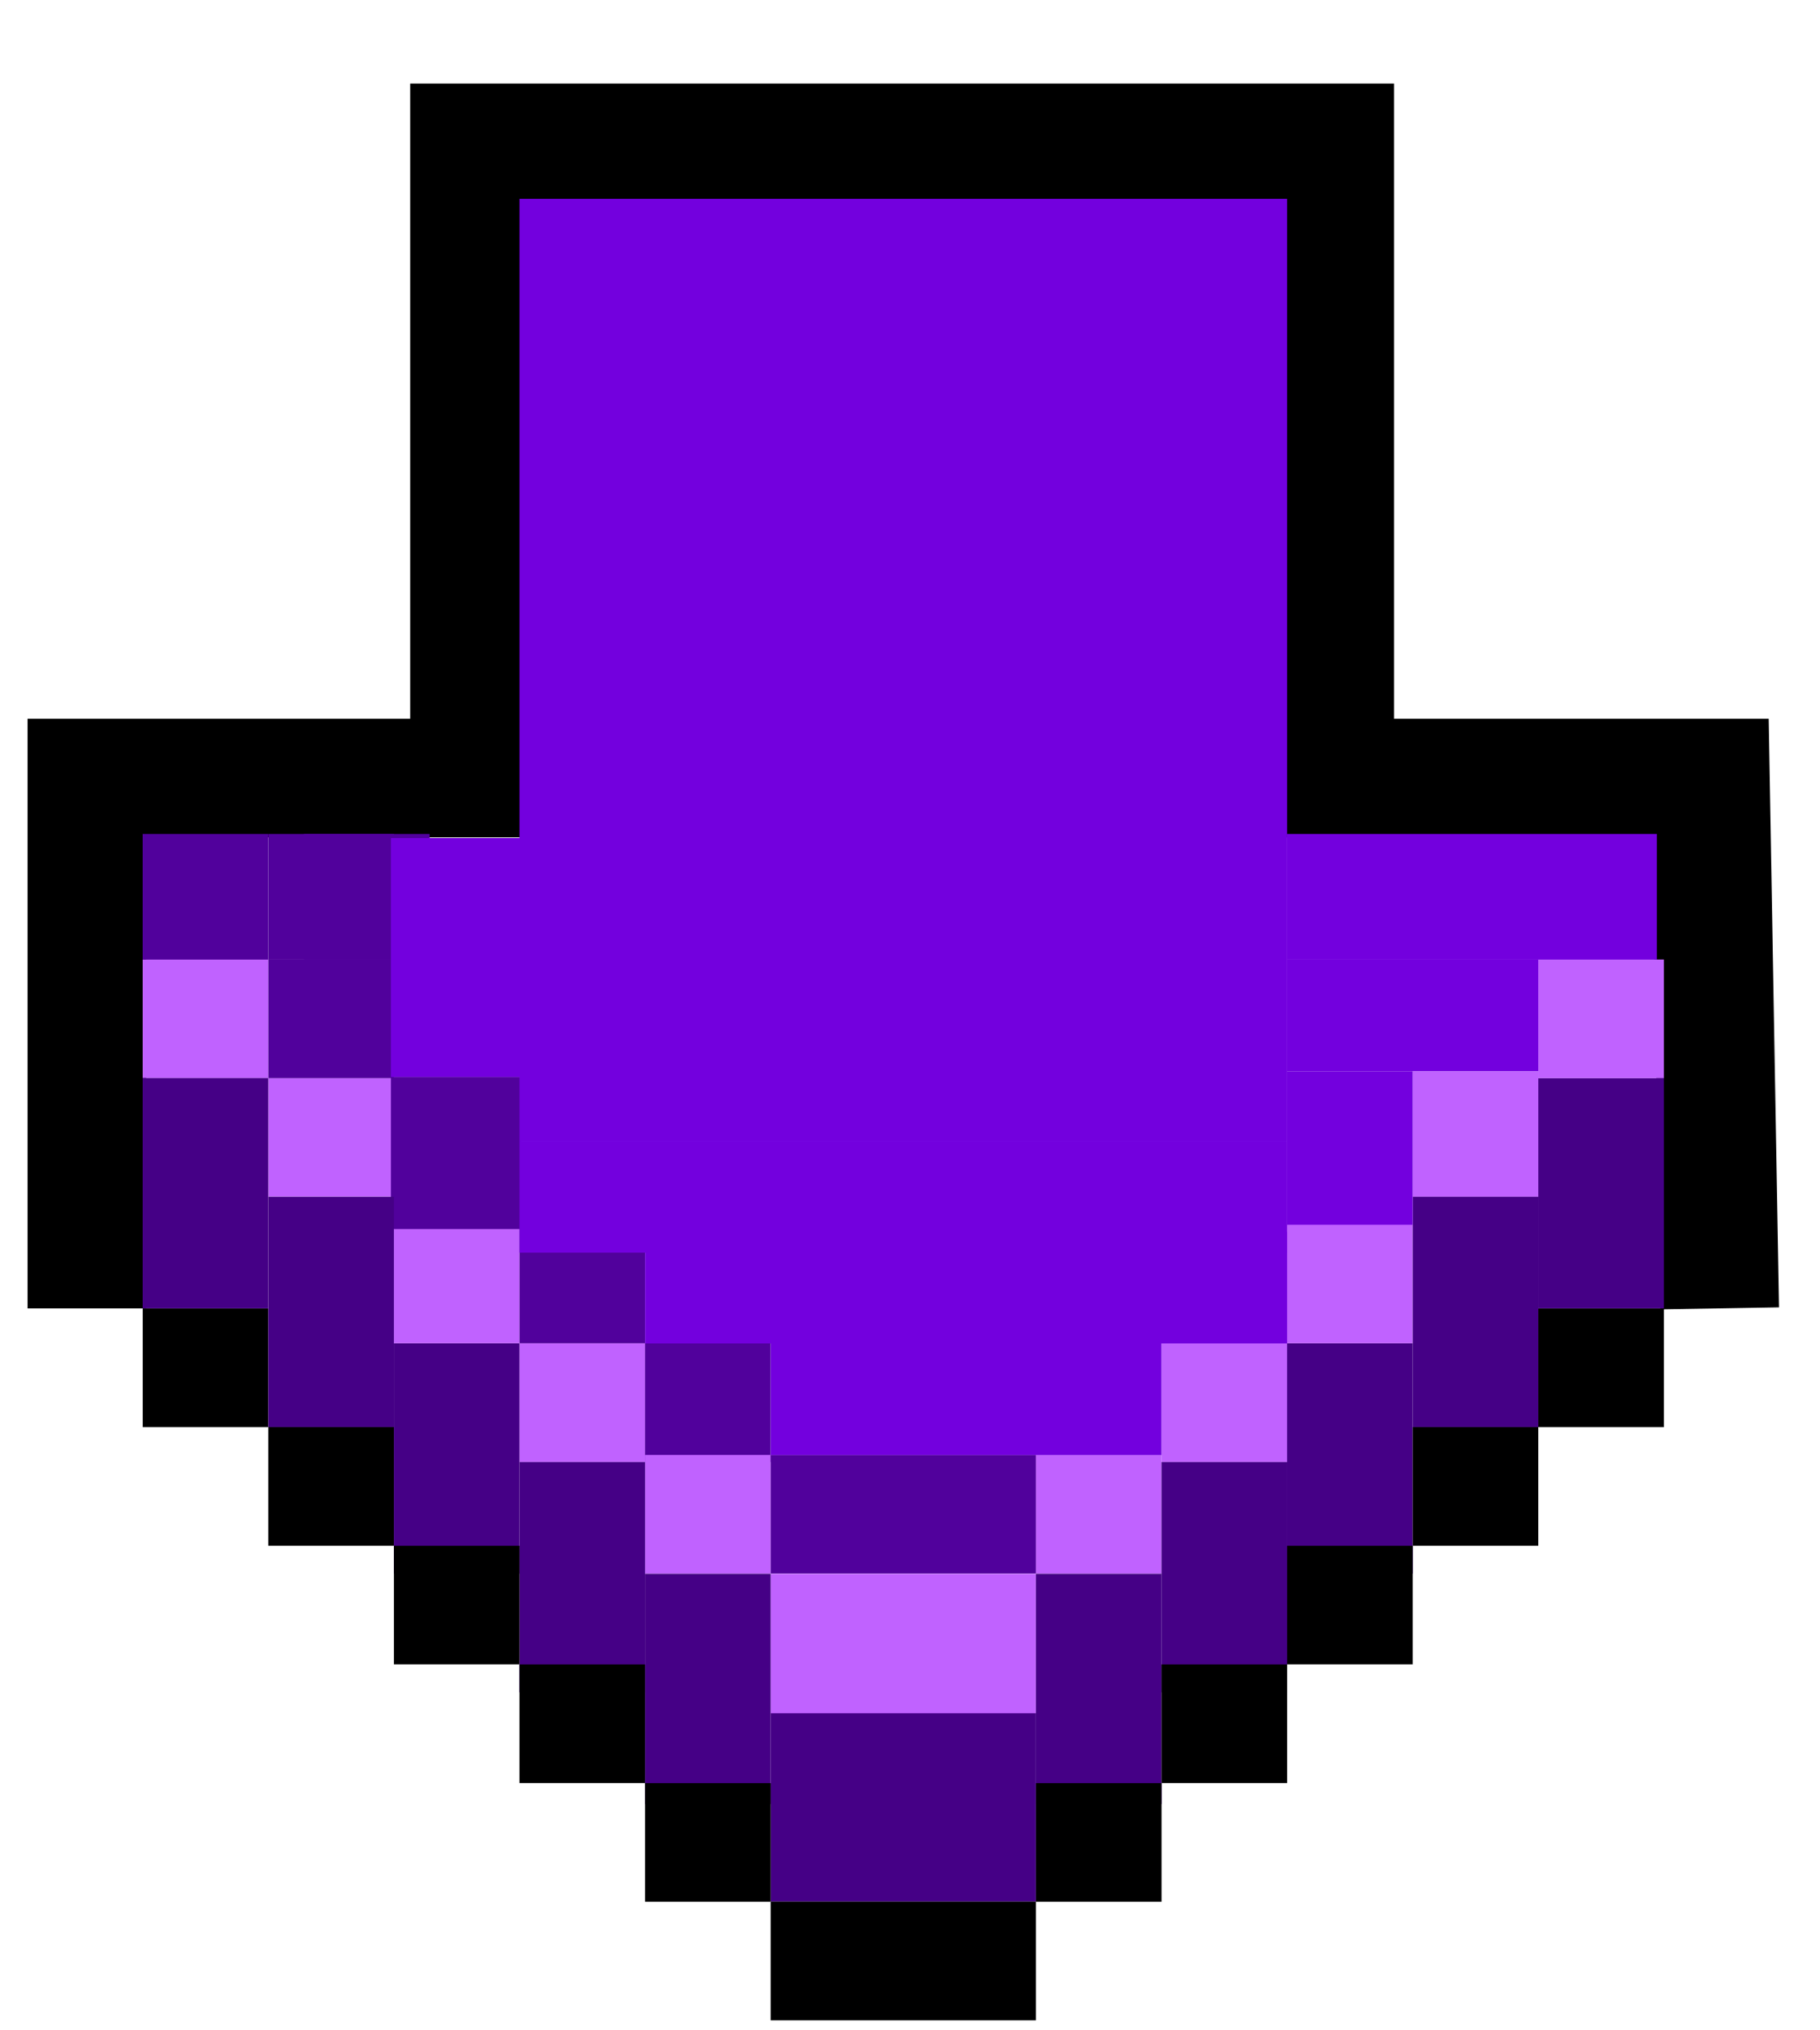
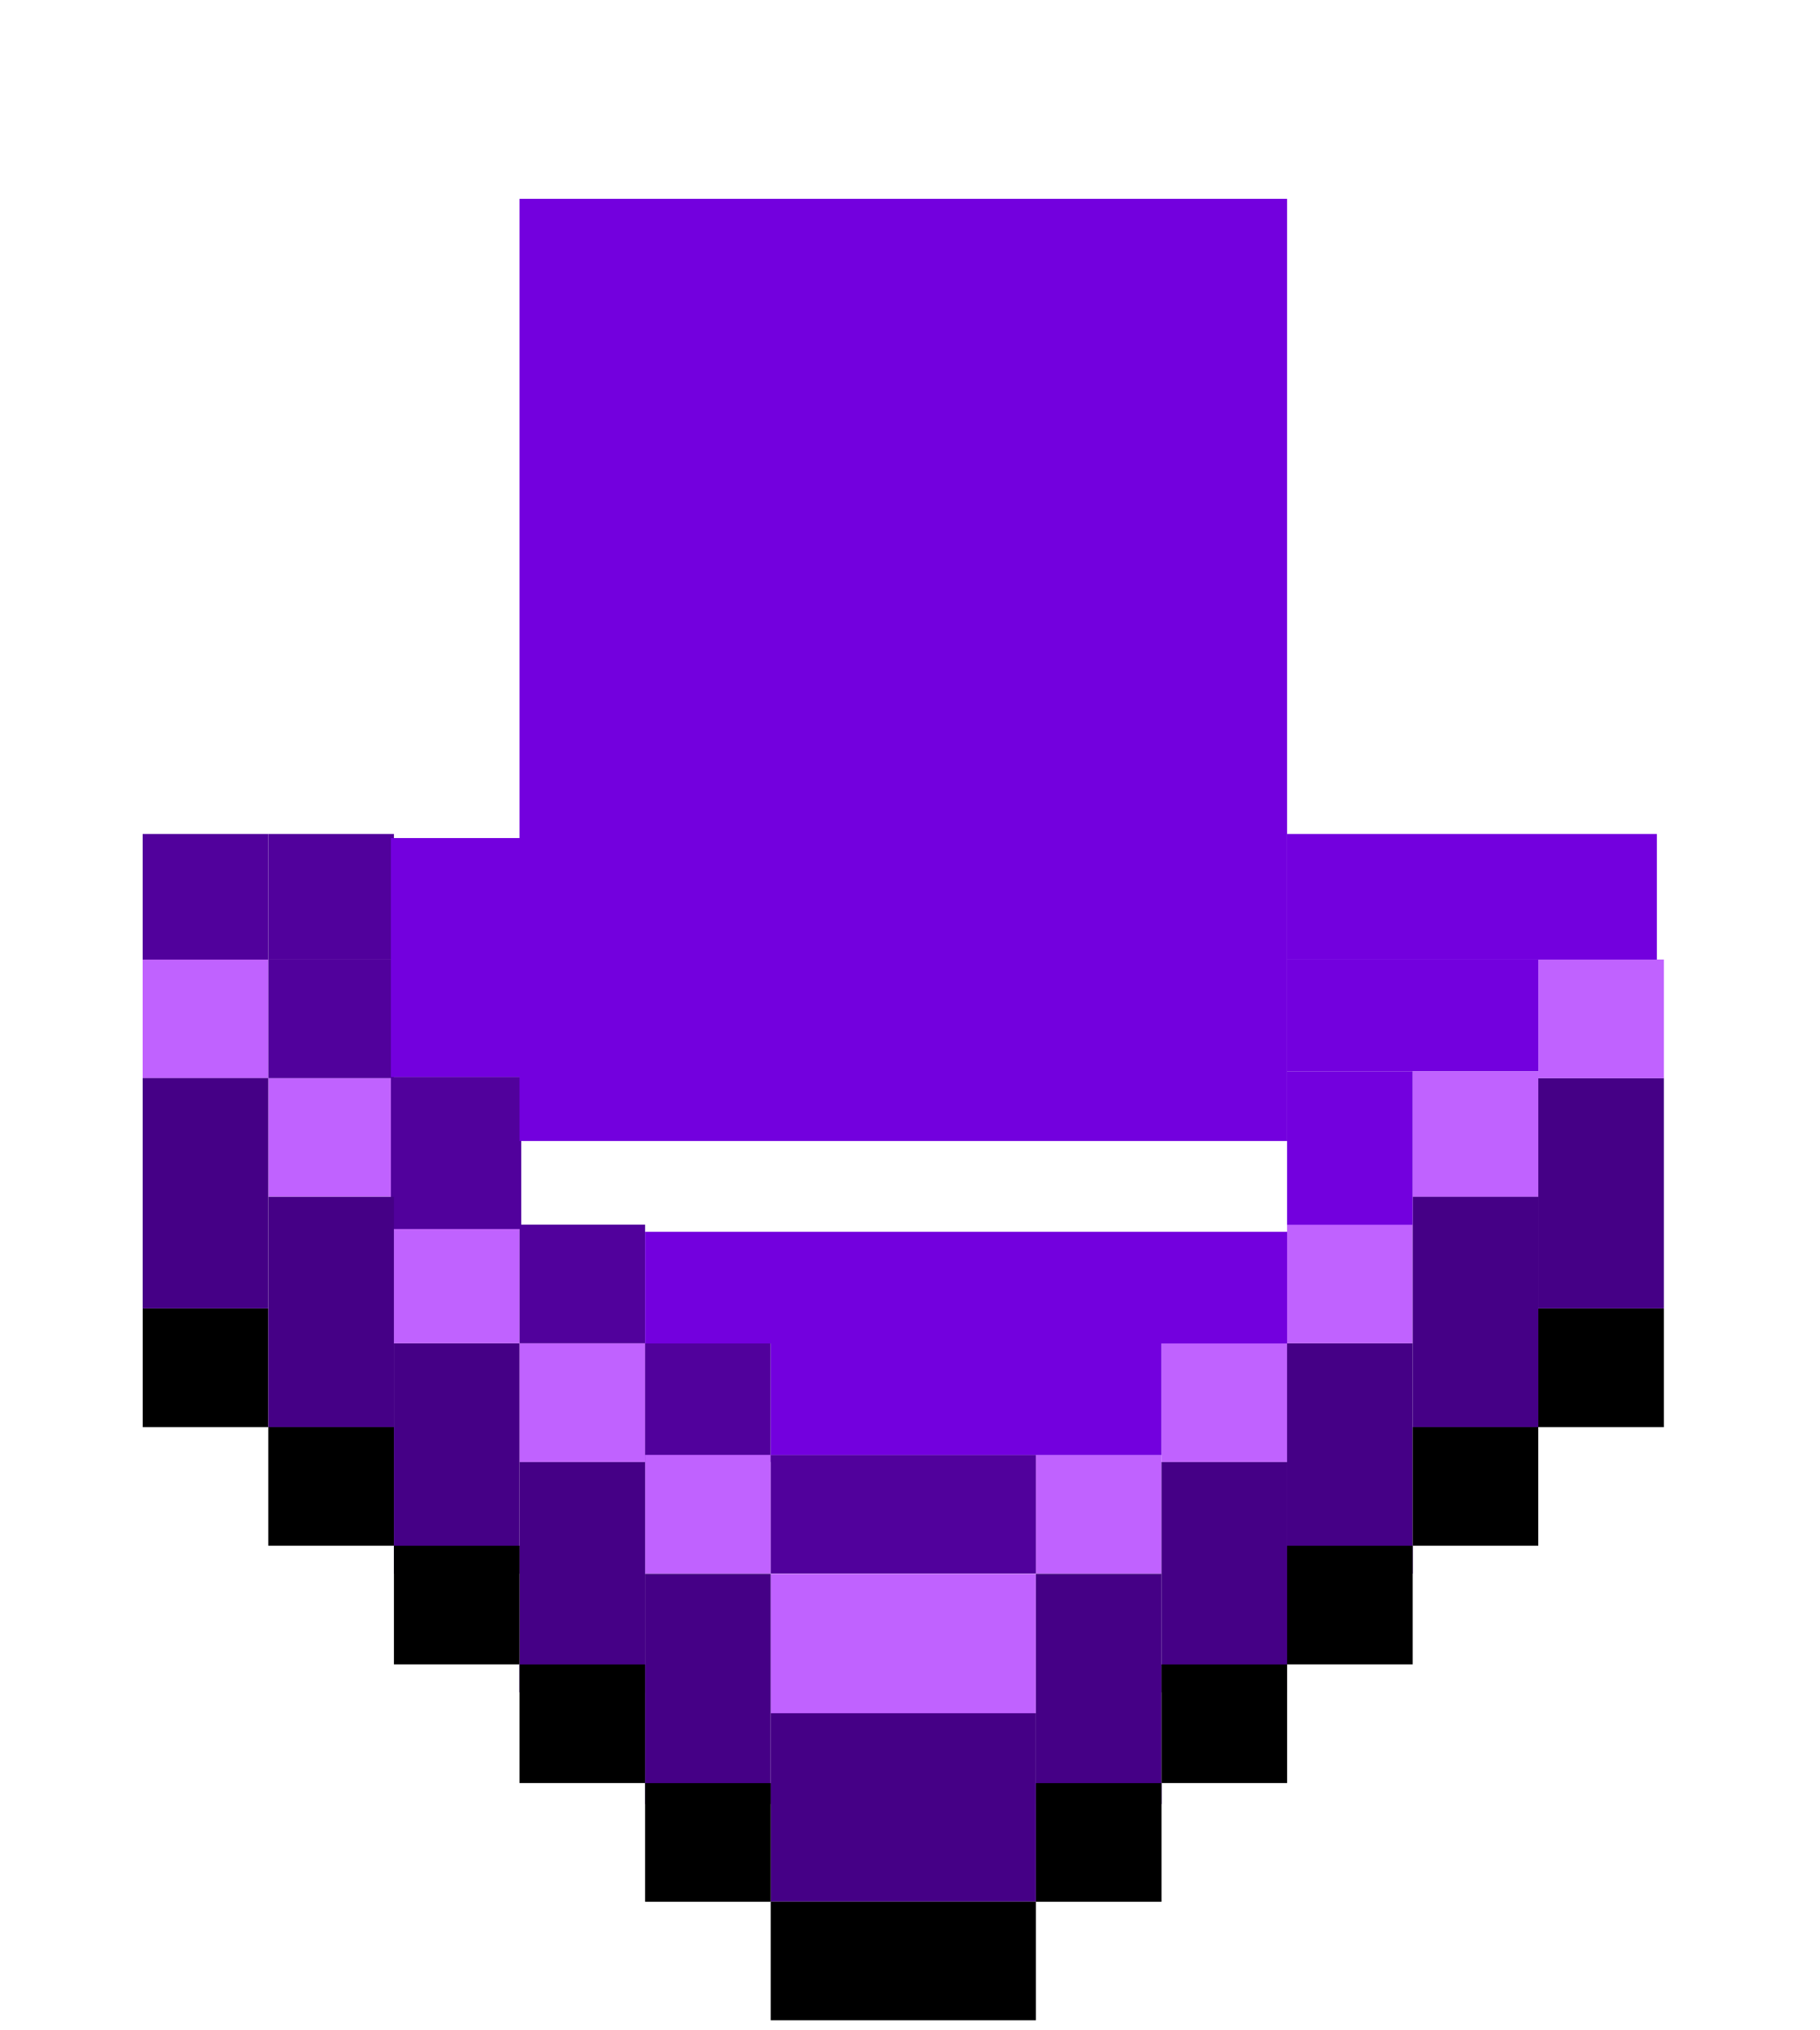
<svg xmlns="http://www.w3.org/2000/svg" width="52" height="58" viewBox="0 0 52 58" fill="none">
-   <path d="M49.134 37.376L48.869 22.227H38.134V4.082H13.414V22.227H2.482V37.376V31.211" stroke="black" stroke-width="3.389" />
  <rect x="4.077" y="37.379" width="3.589" height="3.389" fill="black" />
  <rect x="43.951" y="37.379" width="3.589" height="3.389" fill="black" />
  <rect x="43.951" y="30.797" width="3.589" height="6.579" fill="#450086" />
  <rect x="43.951" y="27.41" width="3.589" height="3.389" fill="#C062FF" />
  <rect width="3.589" height="3.389" transform="matrix(-1 0 0 1 7.665 27.41)" fill="#C062FF" />
  <rect x="40.362" y="30.602" width="3.589" height="3.589" fill="#C062FF" />
  <rect width="3.589" height="3.389" transform="matrix(-1 0 0 1 11.255 30.797)" fill="#C062FF" />
  <rect x="36.773" y="34.984" width="3.589" height="3.389" fill="#C062FF" />
  <rect width="3.589" height="3.389" transform="matrix(-1 0 0 1 14.843 34.984)" fill="#C062FF" />
  <rect x="33.185" y="38.375" width="3.589" height="3.389" fill="#C062FF" />
  <rect width="3.589" height="3.389" transform="matrix(-1 0 0 1 18.432 38.375)" fill="#C062FF" />
  <rect width="3.589" height="3.389" transform="matrix(-1 0 0 1 22.02 38.375)" fill="#51019C" />
  <rect width="3.589" height="3.389" transform="matrix(-1 0 0 1 18.432 34.984)" fill="#51019C" />
  <rect width="3.723" height="4.343" transform="matrix(-1 0 0 1 14.892 30.766)" fill="#51019C" />
  <rect width="3.589" height="3.389" transform="matrix(-1 0 0 1 11.255 27.41)" fill="#51019C" />
  <rect width="3.589" height="3.589" transform="matrix(-1 0 0 1 11.255 23.824)" fill="#51019C" />
-   <rect width="3.589" height="3.589" transform="matrix(-1 0 0 1 12.275 23.824)" fill="#51019C" />
  <rect width="3.589" height="3.589" transform="matrix(-1 0 0 1 7.665 23.824)" fill="#51019C" />
  <rect x="29.597" y="41.562" width="3.589" height="3.389" fill="#C062FF" />
  <rect width="3.589" height="3.389" transform="matrix(-1 0 0 1 22.02 41.562)" fill="#C062FF" />
  <rect x="22.02" y="44.957" width="7.576" height="3.987" fill="#C062FF" />
  <rect x="22.02" y="41.562" width="7.576" height="3.389" fill="#51019C" />
  <rect width="3.589" height="6.579" transform="matrix(-1 0 0 1 7.665 30.797)" fill="#450086" />
  <rect x="40.362" y="34.188" width="3.589" height="6.579" fill="#450086" />
  <rect width="3.589" height="6.579" transform="matrix(-1 0 0 1 11.255 34.188)" fill="#450086" />
  <rect x="36.773" y="38.375" width="3.589" height="6.579" fill="#450086" />
  <rect width="3.589" height="6.579" transform="matrix(-1 0 0 1 14.843 38.375)" fill="#450086" />
  <rect x="33.185" y="41.766" width="3.589" height="6.579" fill="#450086" />
  <rect width="3.589" height="6.579" transform="matrix(-1 0 0 1 18.432 41.766)" fill="#450086" />
  <rect x="29.597" y="44.957" width="3.589" height="6.579" fill="#450086" />
  <rect width="3.589" height="6.579" transform="matrix(-1 0 0 1 22.02 44.957)" fill="#450086" />
  <rect x="22.02" y="48.941" width="7.576" height="5.383" fill="#450086" />
  <rect x="7.665" y="40.766" width="3.589" height="3.389" fill="black" />
  <rect x="40.362" y="40.766" width="3.589" height="3.389" fill="black" />
  <rect x="11.255" y="44.156" width="3.589" height="3.389" fill="black" />
  <rect x="36.773" y="44.156" width="3.589" height="3.389" fill="black" />
  <rect x="14.843" y="47.547" width="3.589" height="3.389" fill="black" />
  <rect x="33.185" y="47.547" width="3.589" height="3.389" fill="black" />
  <rect x="18.432" y="50.938" width="3.589" height="3.389" fill="black" />
  <rect x="29.597" y="50.938" width="3.589" height="3.389" fill="black" />
  <rect x="22.02" y="54.324" width="7.576" height="3.389" fill="black" />
  <rect x="14.843" y="5.68" width="21.93" height="26.915" fill="#7300DE" />
-   <rect x="14.843" y="32.594" width="21.93" height="3.19" fill="#7300DE" />
  <rect x="18.432" y="35.188" width="18.342" height="3.19" fill="#7300DE" />
  <rect x="22.02" y="38.375" width="11.165" height="3.19" fill="#7300DE" />
  <rect x="11.169" y="23.941" width="4.343" height="6.825" fill="#7300DE" />
  <rect x="36.773" y="23.824" width="10.566" height="3.589" fill="#7300DE" />
  <rect x="36.773" y="27.41" width="7.177" height="3.19" fill="#7300DE" />
  <rect x="36.773" y="30.602" width="3.589" height="4.386" fill="#7300DE" />
</svg>